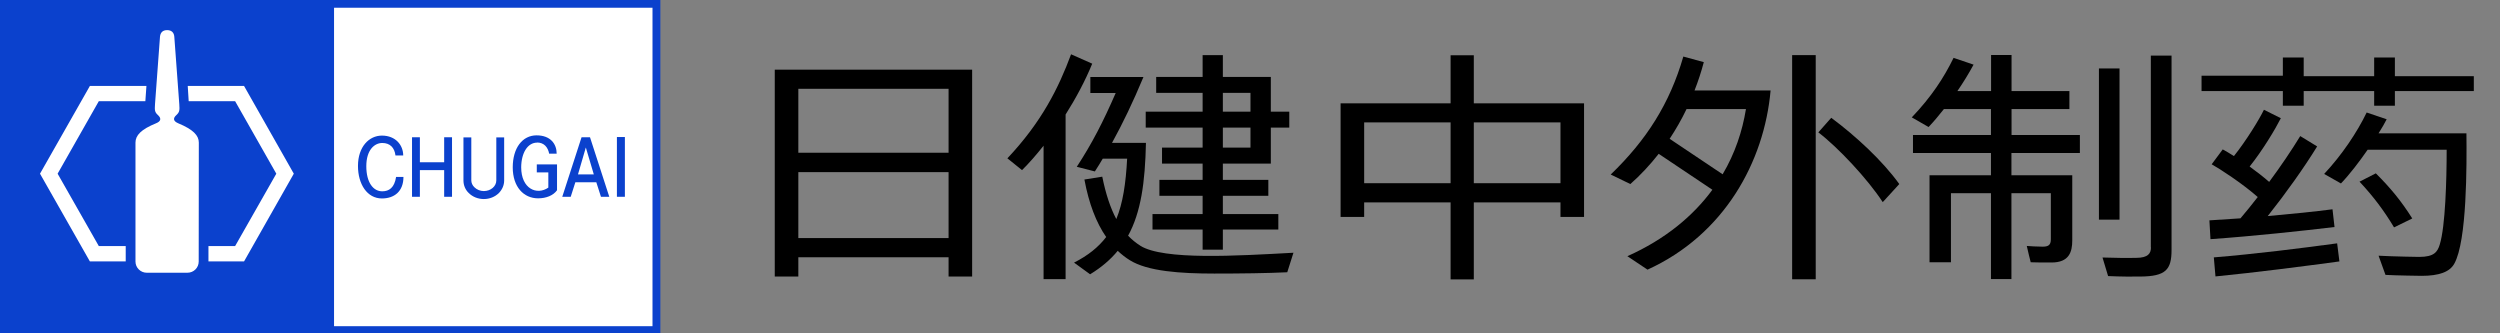
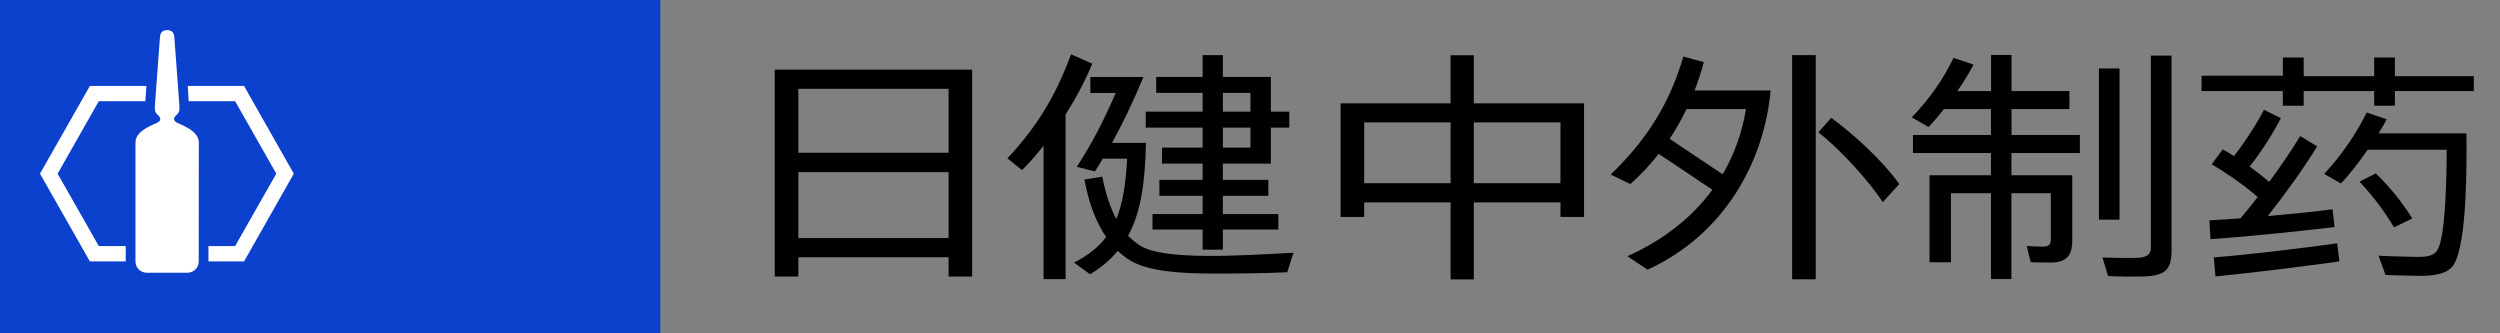
<svg xmlns="http://www.w3.org/2000/svg" id="_レイヤー_2" version="1.1" viewBox="0 0 210 28">
  <rect x="0" y="0" width="210" height="28" fill="#808080" stroke="none" />
  <defs>
    <style>
      .st0 {
        fill: none;
      }

      .st1 {
        fill: #fff;
      }

      .st2 {
        fill: #0b41cd;
      }
    </style>
  </defs>
  <rect class="st0" x="-14.02" y="-14" width="235.85" height="56" />
  <g>
-     <rect class="st0" x="-14" y="-14" width="235.85" height="56" />
    <g>
      <polygon points="201.17 6.4 201.17 4.83 199.43 4.83 199.43 6.4 193.51 6.4 193.51 4.83 191.76 4.83 191.76 6.36 184.93 6.36 184.93 7.65 191.76 7.65 191.76 8.88 193.51 8.88 193.51 7.65 199.43 7.65 199.43 8.88 201.17 8.88 201.17 7.65 207.8 7.65 207.8 6.4 201.17 6.4" />
      <path d="M202.63,18.35c-.94-1.49-1.82-2.55-3.06-3.79-.38.19-1.02.53-1.37.7,1.18,1.26,2.06,2.44,2.9,3.84.5-.24,1.53-.75,1.53-.75" />
      <path d="M195.93,17.58c-1.45.19-3.39.39-5.44.57,1.51-1.9,3.05-4.06,4.15-5.85l-1.42-.87c-.72,1.18-1.63,2.53-2.61,3.85-.52-.45-1.09-.89-1.64-1.29,1.1-1.38,2.15-3.13,2.62-4.06l-1.42-.71c-.38.79-1.48,2.59-2.52,3.89-.38-.24-.71-.44-.94-.56l-.93,1.25c.67.37,2.55,1.59,3.87,2.75-.49.63-.97,1.23-1.45,1.79-.88.06-1.76.12-2.61.17l.09,1.58c3.67-.26,7.74-.7,10.42-1.02l-.17-1.49h0Z" />
      <path d="M185.96,21.61l.14,1.61c3.45-.34,7.37-.85,10.41-1.26l-.19-1.52c-3.02.41-6.92.9-10.36,1.18" />
      <path d="M199.78,11.23c.31-.49.55-.91.7-1.21l-1.68-.57c-.8,1.66-2.08,3.57-3.57,5.16l1.41.8c.73-.76,1.54-1.82,2.24-2.83h6.64c0,2.54-.11,6.44-.58,7.96-.19.62-.47,1.04-1.73,1.04,0,0-2.13-.03-3.41-.1.2.58.4,1.09.58,1.61.74.05,3.04.08,3.04.08,1.47,0,2.36-.33,2.74-1.02,1.07-1.9,1.05-8.29,1.02-10.95h-7.4" />
      <path d="M123.8,8.68v-4.04h-1.95v4.04h-9.24v9.54h1.98v-1.22h7.26v6.47h1.95v-6.47h7.28v1.22h1.98v-9.54s-9.26,0-9.26,0ZM114.59,10.28h7.26v5.11h-7.26s0-5.11,0-5.11ZM123.8,10.28h7.28v5.11h-7.28s0-5.11,0-5.11Z" />
      <path d="M142.34,7.6c.3-.76.56-1.55.78-2.38l-1.72-.47c-1.14,3.95-3.1,7.02-6.1,9.91l1.65.8c.87-.77,1.66-1.62,2.38-2.54l4.51,3.02c-1.61,2.19-3.94,4.15-7.14,5.58l1.69,1.13c6.45-2.93,9.81-9.07,10.34-15.05h-6.39,0ZM140.25,11.66c.52-.79,1-1.62,1.42-2.5h4.99c-.3,1.85-.92,3.73-1.96,5.48l-4.45-2.98Z" />
      <rect x="150.54" y="4.63" width="1.98" height="18.83" />
      <path d="M153.82,9.9l-1.08,1.22c1.66,1.26,4.16,3.94,5.41,5.86.51-.55,1.39-1.52,1.39-1.52-1.4-1.95-3.67-4.05-5.71-5.56" />
      <path d="M65.08,5.85v17.38h1.98v-1.62h12.62v1.62h1.98V5.85h-16.58ZM79.68,12.83h-12.62v-5.37h12.62v5.37ZM67.06,14.46h12.62v5.54h-12.62v-5.54Z" />
      <path d="M91.75,5.35l-1.78-.79c-1.05,2.83-2.47,5.69-5.35,8.74l1.23.99c.58-.57,1.19-1.27,1.81-2.05v11.21h1.85v-13.83c.86-1.36,1.65-2.83,2.24-4.28" />
      <path d="M101.02,12.4h-3.41v1.34h3.41v1.37h-3.63v1.34h3.63v1.53h-4.21v1.3h4.21v1.69h1.7v-1.69h4.66v-1.3h-4.66v-1.53h3.82v-1.34h-3.82v-1.37h4.03v-3.02h1.55v-1.34h-1.55v-2.92h-4.03v-1.83h-1.7v1.83h-3.9v1.34h3.9v1.58h-4.78v1.34h4.78s0,1.68,0,1.68ZM105.04,12.4h-2.32v-1.68h2.32v1.68ZM102.72,7.8h2.32v1.58h-2.32v-1.58Z" />
      <path d="M95.79,20.64c-.37-.23-.71-.51-1.03-.84,1.08-1.97,1.43-4.48,1.5-7.8h-2.85c.91-1.65,1.75-3.4,2.64-5.53h-4.46v1.34h2.13c-1.04,2.39-1.98,4.23-3.27,6.2l1.52.39c.23-.36.45-.71.66-1.07h2.05c-.11,2.09-.36,3.74-.91,5.07-.49-.92-.88-2.08-1.18-3.56l-1.5.24c.38,2.03.99,3.62,1.83,4.83-.65.85-1.52,1.55-2.7,2.15l1.35.98c.95-.58,1.71-1.23,2.32-1.97.32.3.66.57,1.02.79,1.49.93,4.24,1.12,7.09,1.12,2.23,0,4.49-.03,6.13-.11l.52-1.64c-4.76.26-10.9.64-12.87-.59" />
      <rect x="176.31" y="5.75" width="1.73" height="12.7" />
      <path d="M180.68,20.78c0,.5-.23.88-1.25.88-1.02.02-1.58,0-2.82-.03l.47,1.56c1.13.05,2.01.05,2.72.04,2.12-.02,2.61-.57,2.61-2.23V4.67h-1.74v16.11h.01Z" />
      <path d="M174.71,12.85v-1.51h-5.74v-2.18h4.86v-1.51h-4.86v-3.03h-1.72v3.03h-2.83c.48-.7.94-1.44,1.36-2.22l-1.68-.57c-.81,1.66-1.85,3.26-3.51,5l1.41.81c.42-.44.85-.95,1.29-1.51h3.95v2.18h-6.55v1.51h6.55v1.87h-5.16v7.31h1.8v-5.8h3.36v7.21h1.72v-7.21h3.31v3.88c0,.48-.22.61-.69.61s-1.06-.04-1.33-.06c.08.35.29,1.26.33,1.37.55.02.94.02,1.75.02,1.48,0,1.74-.89,1.74-1.86v-5.47h-5.11v-1.87s5.75,0,5.75,0Z" />
      <g>
        <rect class="st2" width="55.47" height="28.06" />
-         <rect class="st1" x="28.06" y=".65" width="26.75" height="26.75" />
        <g>
          <path class="st1" d="M12.33,22.91c-.52,0-.95-.42-.95-.94v-9.99c0-.61.47-1.11,1.72-1.62.43-.17.47-.42.16-.7-.25-.23-.28-.38-.24-.9.04-.54.38-5.25.42-5.69.04-.35.24-.54.6-.54s.57.2.6.54c.04.44.38,5.15.42,5.69.04.52.01.67-.24.9-.31.28-.27.52.16.7,1.25.52,1.72,1.02,1.72,1.62,0,.82-.01,9.43-.01,9.99,0,.52-.42.94-.95.94h-3.41Z" />
          <g>
            <polygon class="st1" points="10.56 21.96 7.55 21.96 3.36 14.59 7.55 7.22 12.3 7.22 12.21 8.5 8.3 8.5 4.84 14.59 8.3 20.67 10.56 20.67 10.56 21.96" />
            <polygon class="st1" points="24.68 14.59 20.5 21.96 17.51 21.96 17.51 20.67 19.75 20.67 23.21 14.59 19.75 8.5 15.85 8.5 15.77 7.22 20.5 7.22 24.68 14.59" />
          </g>
        </g>
        <g>
          <rect class="st2" x="51.82" y="11.51" width=".67" height="5.02" />
-           <polygon class="st2" points="37.97 11.53 37.97 16.53 37.31 16.53 37.31 14.29 35.27 14.29 35.27 16.53 34.61 16.53 34.61 11.53 35.27 11.53 35.27 13.63 37.31 13.63 37.31 11.53 37.97 11.53" />
          <path class="st2" d="M39.59,11.53v3.62c0,.21.09.42.26.58.2.2.49.32.79.32.58,0,1.05-.4,1.05-.89v-3.62h.66v3.62c0,.39-.16.76-.44,1.05-.33.33-.79.51-1.27.51s-.94-.18-1.27-.51c-.29-.28-.44-.66-.44-1.05v-3.62h.66Z" />
          <path class="st2" d="M33.26,14.86h.63c0,1.21-.76,1.81-1.81,1.81-1.24,0-2.01-1.2-2.01-2.73,0-1.62.94-2.55,2.01-2.55,1.16,0,1.79.81,1.79,1.67h-.65c-.08-.66-.46-1.05-1.11-1.05s-1.34.58-1.34,1.95.58,2.11,1.34,2.11c.57,0,1.02-.3,1.16-1.2h0Z" />
          <path class="st2" d="M45.12,11.98c-.8,0-1.33.86-1.34,2.07,0,1.82,1.32,2.37,2.28,1.71v-1.28h-.97v-.67h1.7v2.17c-.31.44-.91.68-1.59.68-1.21,0-2.13-.96-2.13-2.6s.82-2.69,2-2.69,1.69.73,1.69,1.54h-.63c-.1-.52-.41-.94-1.03-.94h.02Z" />
          <path class="st2" d="M47.94,16.53l.39-1.22h1.76l.39,1.22h.7l-1.62-5h-.71l-1.62,5h.71ZM49.21,12.39l.67,2.26h-1.33s.66-2.26.66-2.26Z" />
        </g>
      </g>
    </g>
  </g>
</svg>